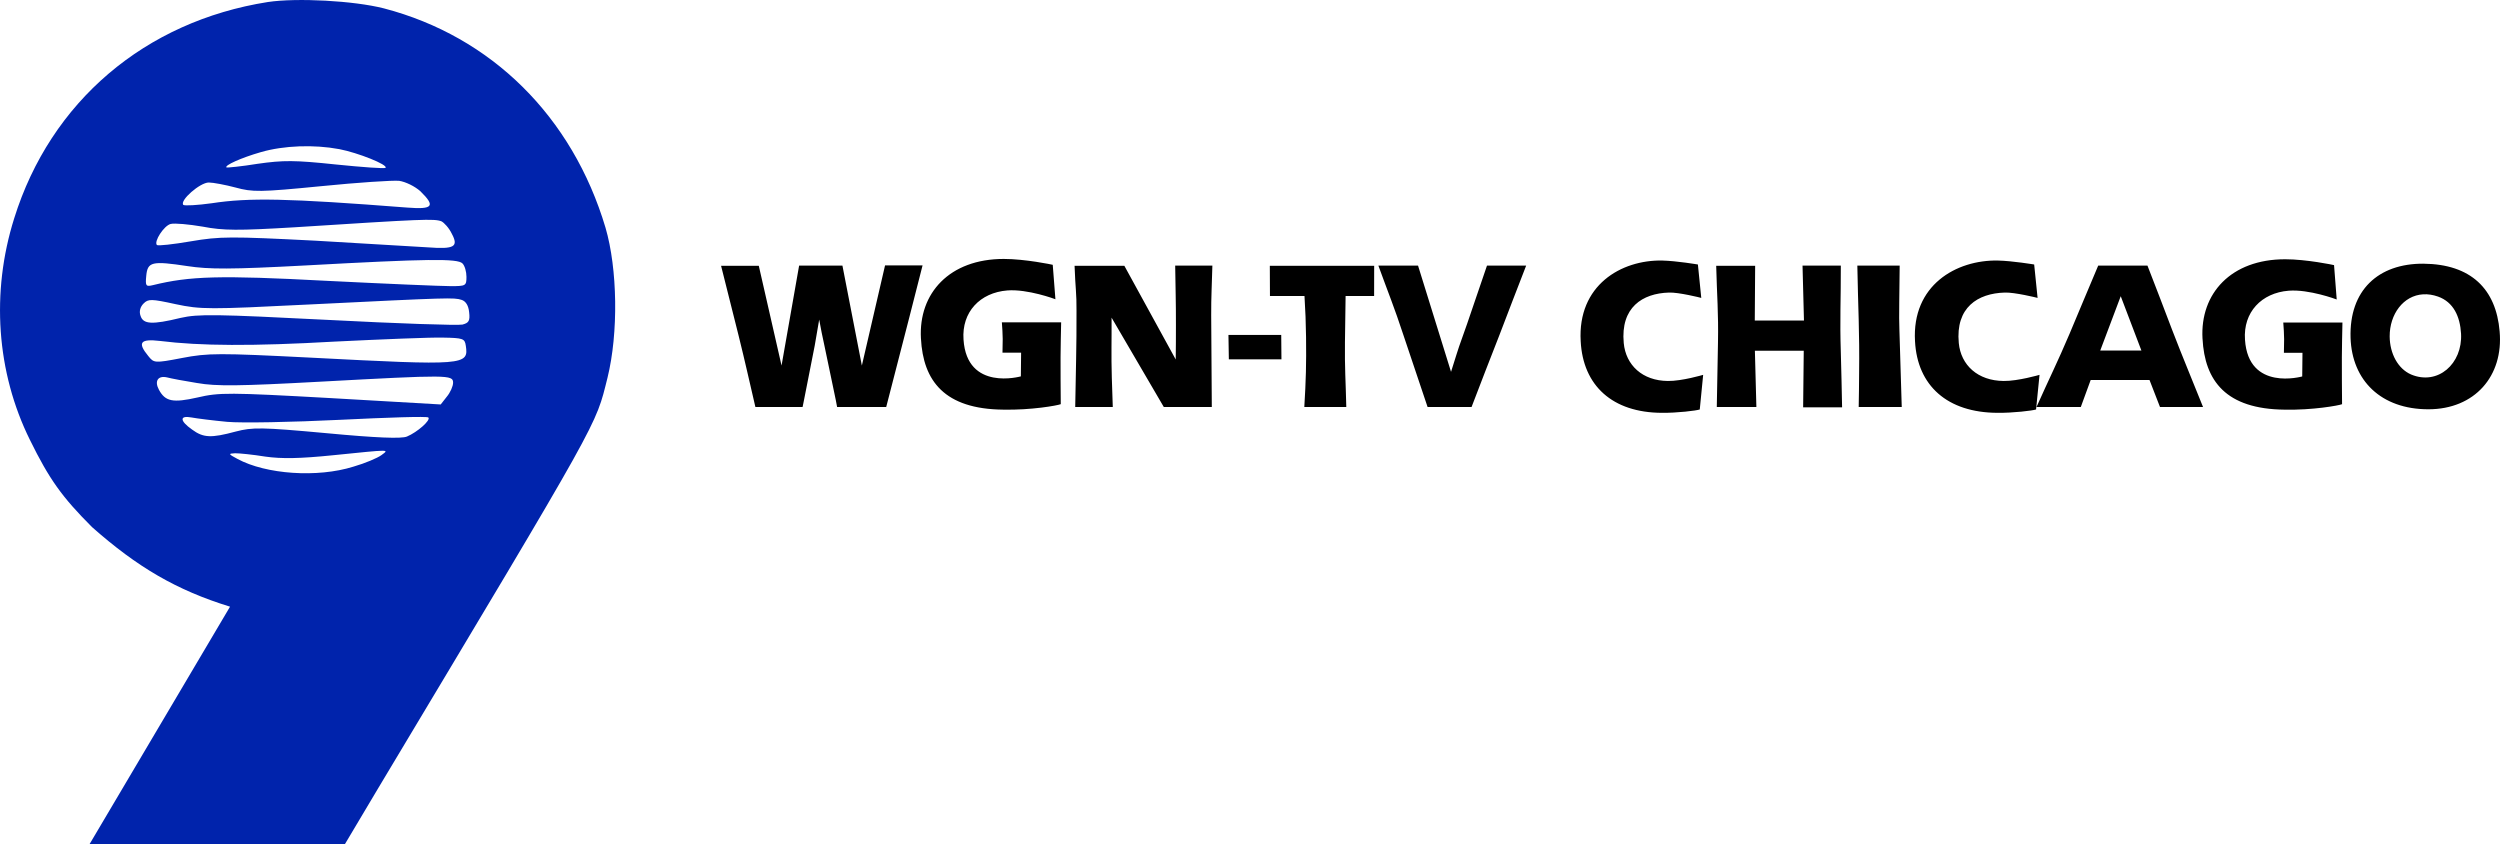
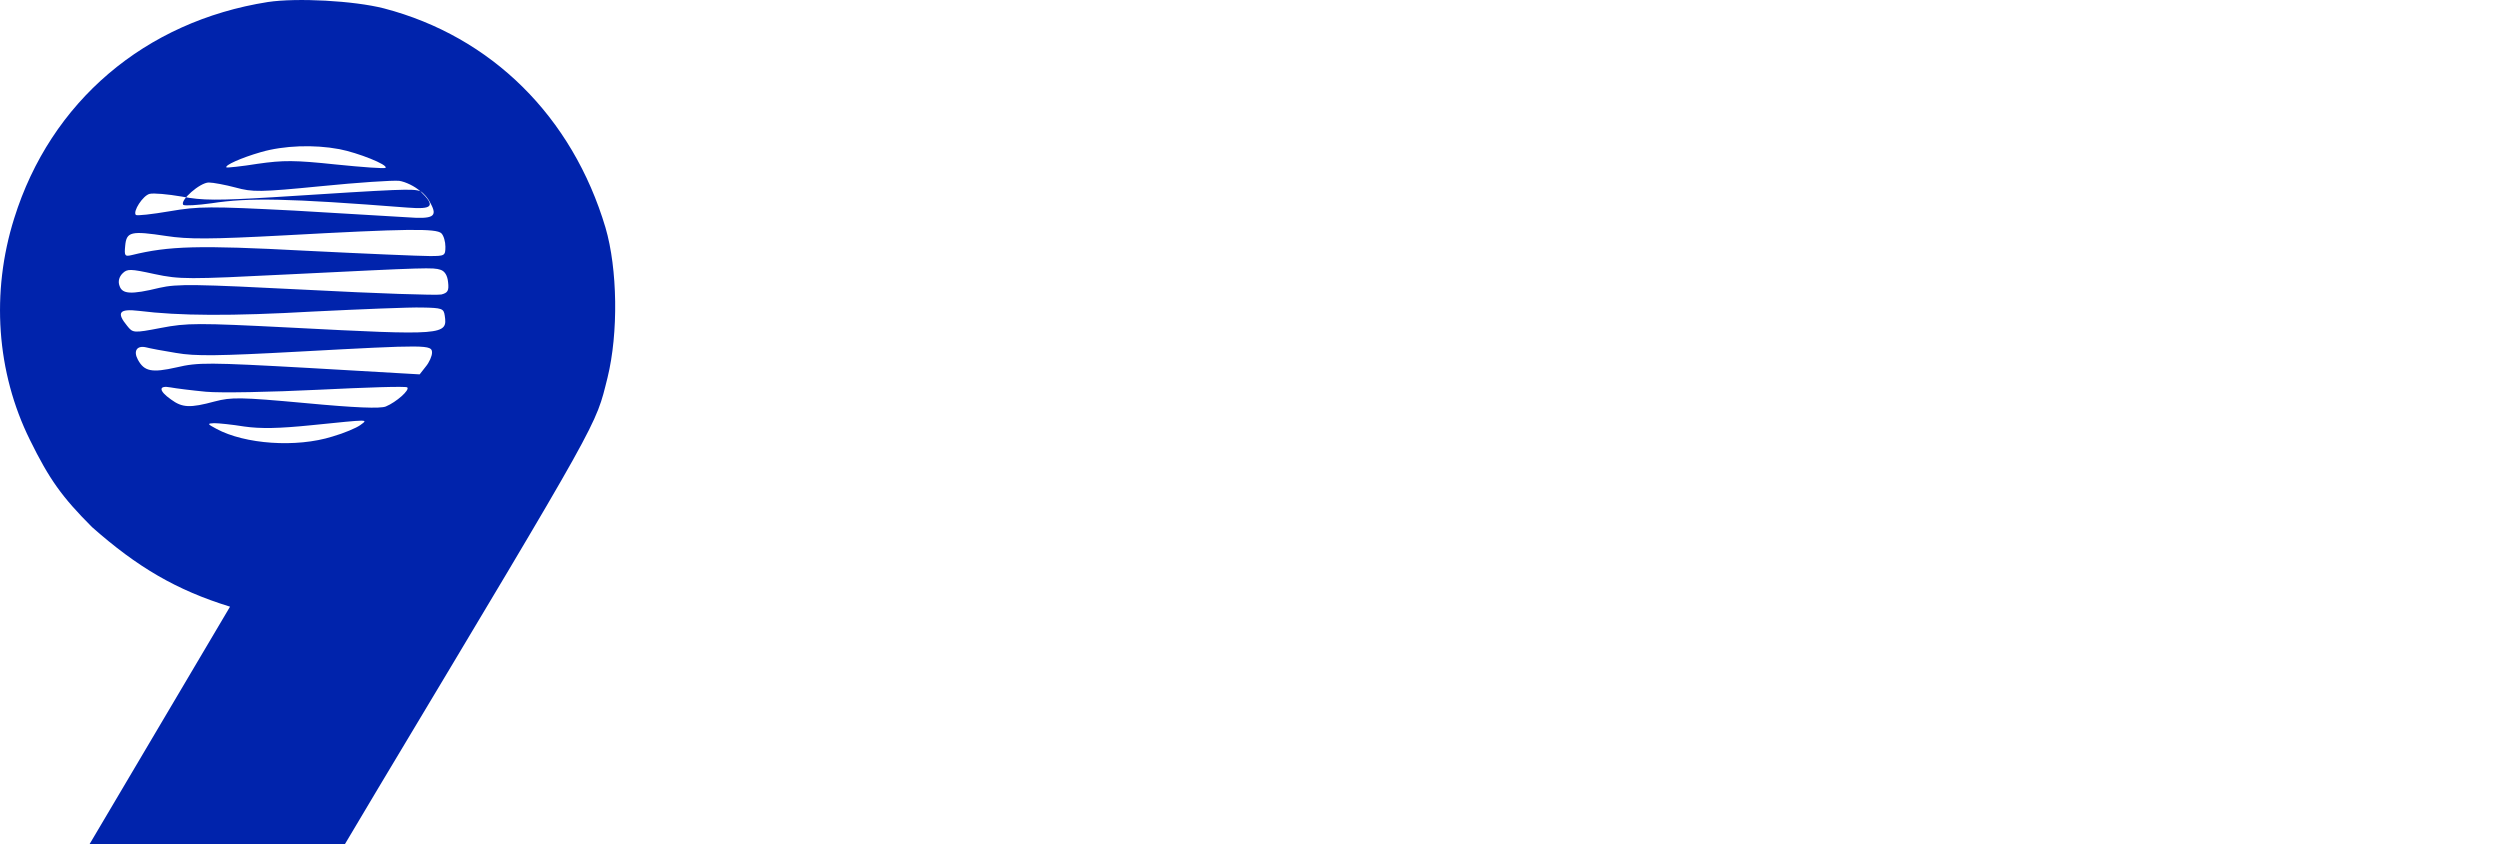
<svg xmlns="http://www.w3.org/2000/svg" xmlns:ns1="http://www.inkscape.org/namespaces/inkscape" xmlns:ns2="http://sodipodi.sourceforge.net/DTD/sodipodi-0.dtd" width="169.178mm" height="57.137mm" viewBox="0 0 169.178 57.137" version="1.1" id="svg7103" ns1:version="0.92.4 (5da689c313, 2019-01-14)" ns2:docname="WGN_1983.svg">
  <defs id="defs7097" />
  <ns2:namedview id="base" pagecolor="#ffffff" bordercolor="#666666" borderopacity="1.0" ns1:pageopacity="0.0" ns1:pageshadow="2" ns1:zoom="1" ns1:cx="268.51496" ns1:cy="149.78934" ns1:document-units="mm" ns1:current-layer="layer1" showgrid="false" ns1:snap-global="true" ns1:window-width="1366" ns1:window-height="705" ns1:window-x="-8" ns1:window-y="-8" ns1:window-maximized="1" showguides="true" ns1:guide-bbox="true" />
  <g ns1:label="Layer 1" ns1:groupmode="layer" id="layer1" style="display:inline" transform="translate(-17.91,-98.049)">
    <g id="g7658">
-       <path id="path7105" d="m 36.04,98.185 c -8.324,1.312 -14.703,6.741 -17.168,14.635 -1.583,5.022 -1.199,10.428 1.063,14.997 1.312,2.669 2.171,3.868 4.207,5.904 3.05,2.699 5.705,4.264 9.335,5.382 l -9.515,16.084 h 17.28 l 2.262,-3.8 c 15.246,-25.447 14.68,-24.452 15.517,-27.777 0.746,-3.031 0.679,-7.374 -0.136,-10.156 -2.239,-7.51 -7.713,-12.938 -14.997,-14.839 -2.036,-0.52 -5.881,-0.724 -7.849,-0.43 z m 4.818,9.953 c 1.289,0.249 3.325,1.063 3.144,1.267 -0.068,0.068 -1.583,-0.045 -3.37,-0.226 -2.782,-0.294 -3.551,-0.294 -5.293,-0.045 -1.108,0.181 -2.081,0.271 -2.104,0.249 -0.158,-0.136 0.995,-0.656 2.33,-1.04 1.561,-0.452 3.597,-0.52 5.293,-0.204 z m 5.497,2.85 c 1.041,1.018 0.86,1.244 -0.882,1.108 -8.143,-0.633 -10.699,-0.679 -13.233,-0.294 -0.973,0.136 -1.832,0.181 -1.923,0.113 -0.271,-0.294 1.131,-1.516 1.719,-1.516 0.294,0 1.131,0.158 1.81,0.339 1.154,0.317 1.651,0.317 5.791,-0.09 2.488,-0.249 4.863,-0.407 5.293,-0.362 0.43,0.068 1.041,0.362 1.425,0.701 z m 1.425,2.036 c 0.181,0.09 0.52,0.452 0.701,0.837 0.475,0.882 0.181,1.063 -1.606,0.927 -0.746,-0.045 -4.185,-0.249 -7.623,-0.452 -5.745,-0.294 -6.447,-0.294 -8.437,0.045 -1.199,0.204 -2.217,0.317 -2.285,0.249 -0.226,-0.226 0.475,-1.312 0.927,-1.425 0.271,-0.068 1.244,0.023 2.171,0.181 1.402,0.271 2.398,0.271 6.198,0.045 8.776,-0.565 9.455,-0.588 9.953,-0.407 z m 1.425,2.85 c 0.158,0.158 0.271,0.565 0.271,0.905 0,0.611 -0.045,0.633 -1.063,0.633 -0.611,0 -4.388,-0.158 -8.437,-0.362 -7.216,-0.385 -9.229,-0.317 -11.717,0.294 -0.475,0.113 -0.52,0.068 -0.452,-0.633 0.09,-0.95 0.385,-1.018 2.782,-0.656 1.47,0.226 2.963,0.226 8.03,-0.045 8.234,-0.452 10.247,-0.475 10.586,-0.136 z m 0.452,3.302 c 0.068,0.588 -0.023,0.724 -0.452,0.837 -0.294,0.068 -4.388,-0.068 -9.116,-0.317 -7.578,-0.385 -8.754,-0.407 -9.953,-0.136 -1.945,0.475 -2.533,0.43 -2.714,-0.136 -0.113,-0.294 -0.023,-0.611 0.204,-0.837 0.317,-0.317 0.52,-0.317 2.171,0.045 1.696,0.362 2.262,0.362 9.003,0.023 9.613,-0.475 9.817,-0.475 10.337,-0.317 0.294,0.09 0.475,0.385 0.52,0.837 z m -0.226,2.262 c 0.204,1.335 -0.045,1.357 -10.473,0.814 -6.243,-0.317 -6.967,-0.317 -8.731,0.023 -1.877,0.362 -1.9,0.339 -2.285,-0.136 -0.746,-0.905 -0.543,-1.176 0.792,-1.018 2.714,0.339 6.266,0.362 11.807,0.045 3.235,-0.158 6.537,-0.294 7.351,-0.271 1.357,0.023 1.47,0.068 1.538,0.543 z m -18.164,2.533 c 1.267,0.226 2.873,0.204 8.256,-0.09 8.754,-0.475 9.048,-0.475 9.048,0.068 0,0.226 -0.181,0.656 -0.43,0.95 l -0.407,0.52 -7.442,-0.43 c -6.876,-0.385 -7.555,-0.385 -9.003,-0.045 -1.696,0.385 -2.194,0.271 -2.624,-0.52 -0.317,-0.588 -0.068,-0.973 0.543,-0.837 0.249,0.068 1.199,0.249 2.058,0.385 z m 2.013,2.624 c 0.973,0.09 4.388,0.023 7.623,-0.136 3.212,-0.158 5.926,-0.249 5.994,-0.158 0.181,0.181 -0.746,0.995 -1.448,1.289 -0.362,0.158 -2.081,0.09 -5.429,-0.226 -4.433,-0.407 -5.022,-0.407 -6.153,-0.113 -1.674,0.452 -2.194,0.43 -2.963,-0.136 -0.837,-0.588 -0.86,-0.973 -0.023,-0.814 0.362,0.068 1.448,0.204 2.398,0.294 z m 10.428,2.262 c -0.249,0.181 -1.086,0.543 -1.877,0.769 -2.443,0.769 -5.926,0.52 -7.849,-0.52 -0.633,-0.339 -0.633,-0.362 -0.158,-0.385 0.294,0 1.199,0.09 2.036,0.226 1.108,0.158 2.352,0.136 4.569,-0.09 4.026,-0.407 3.823,-0.407 3.28,0 z" ns1:connector-curvature="0" ns2:nodetypes="ccccccccccccccccccccccccccccccccccccccccccccccccccccccccccccccccccccccccccccccccccccccccccccccccccc" style="fill:#0023ac;fill-opacity:1;stroke:none;stroke-width:0.023" />
-       <path ns2:nodetypes="cccccccccccccccccccccccccccccccccccccccccccccccccccccccccccccccccccccccccccccccccccccccccccccccccccccccccccccccccccccccccccccccccccccccccccccccccccccccccccccccccc" ns1:connector-curvature="0" id="path23" d="m 80.231,120.949 c 0.147,2.888 1.602,4.782 5.567,4.821 1.891,0.04 3.665,-0.278 3.895,-0.371 -0.013,-1.232 -0.013,-1.947 -0.014,-3.179 0.003,-0.914 0.025,-1.444 0.04,-2.358 h -4.012 c 0.035,0.437 0.047,0.689 0.057,1.126 -0.006,0.358 -0.008,0.57 -0.015,0.927 h 1.26 l -0.017,1.603 c -0.012,0 -3.651,1.033 -3.88,-2.49 -0.132,-1.868 1.121,-3.179 2.966,-3.325 1.377,-0.106 3.228,0.583 3.253,0.596 l -0.181,-2.331 c -0.038,-0.013 -1.872,-0.397 -3.317,-0.397 -3.667,0 -5.771,2.318 -5.603,5.378 z m 86.726,0.01 c 0.147,2.882 1.599,4.772 5.556,4.812 1.887,0.04 3.658,-0.278 3.887,-0.37 -0.013,-1.229 -0.013,-1.943 -0.014,-3.173 0.003,-0.912 0.025,-1.441 0.04,-2.353 h -4.004 c 0.035,0.436 0.047,0.688 0.057,1.124 -0.007,0.357 -0.008,0.568 -0.015,0.925 h 1.257 l -0.017,1.6 c -0.012,0 -3.644,1.031 -3.873,-2.485 -0.132,-1.864 1.12,-3.173 2.96,-3.318 1.375,-0.106 3.221,0.582 3.247,0.595 l -0.18,-2.326 c -0.038,-0.013 -1.868,-0.397 -3.31,-0.397 -3.659,0 -5.76,2.313 -5.592,5.367 z m -36.557,-5.28 c -2.785,-0.053 -5.741,1.673 -5.523,5.461 0.154,3.012 2.156,4.832 5.487,4.845 1.024,0.013 2.35,-0.147 2.571,-0.227 l 0.23,-2.343 c 0,0 -1.438,0.428 -2.387,0.415 -1.722,-0.013 -2.849,-1.071 -2.988,-2.57 -0.223,-2.409 1.264,-3.36 3.058,-3.413 0.647,-0.027 2.151,0.348 2.189,0.362 l -0.228,-2.262 c -0.013,0 -1.409,-0.241 -2.409,-0.267 z m 22.716,0 c -2.831,-0.053 -5.836,1.673 -5.615,5.461 0.156,3.012 2.191,4.832 5.578,4.845 1.041,0.013 2.39,-0.147 2.614,-0.227 l 0.234,-2.343 c 0,0 -1.462,0.428 -2.426,0.415 -1.751,-0.013 -2.897,-1.071 -3.038,-2.57 -0.226,-2.409 1.285,-3.36 3.108,-3.413 0.658,-0.027 2.187,0.348 2.225,0.362 l -0.231,-2.262 c -0.013,0 -1.433,-0.241 -2.449,-0.267 z m 28.785,0.214 c -3.06,-0.013 -5.024,1.801 -4.926,5.016 0.094,2.894 2.069,4.836 5.265,4.836 3.139,0 5.093,-2.25 4.823,-5.273 -0.24,-2.855 -1.931,-4.553 -5.162,-4.579 z m -104.099,0.116 -1.569,6.778 -1.315,-6.765 h -2.931 l -1.189,6.765 -1.54,-6.752 h -2.552 c 0.46,1.826 0.727,2.894 1.188,4.733 0.462,1.865 0.695,2.945 1.134,4.823 h 3.192 c -0.007,0.09 0.501,-2.534 0.823,-4.154 0.121,-0.669 0.183,-1.08 0.303,-1.762 0.117,0.682 0.208,1.067 0.348,1.736 0.331,1.62 0.872,4.115 0.864,4.18 h 3.323 c 0.606,-2.341 0.953,-3.691 1.558,-6.045 0.347,-1.35 0.555,-2.173 0.902,-3.537 z m 19.634,0.013 c 0.019,1.543 0.055,2.483 0.05,4.026 -0.002,0.9 5.16e-4,1.427 -0.014,2.327 l -3.476,-6.34 h -3.369 c 0.055,1.543 0.142,1.852 0.131,3.035 0.009,2.534 -0.048,3.987 -0.087,6.52 h 2.542 c -0.027,-0.772 -0.039,-1.222 -0.066,-1.994 -0.045,-1.582 -0.006,-2.482 -0.015,-4.051 l 3.533,6.045 h 3.249 c -0.015,-2.405 -0.026,-3.794 -0.041,-6.199 -0.006,-1.286 0.05,-2.084 0.08,-3.37 z m 13.75,0 c 0.657,1.813 1.086,2.842 1.688,4.682 0.638,1.891 1.003,2.984 1.642,4.887 h 2.976 c 0.727,-1.891 1.144,-2.984 1.883,-4.862 0.697,-1.813 1.104,-2.894 1.812,-4.707 h -2.651 c -0.65,1.865 -1.304,3.871 -1.671,4.862 -0.327,0.887 -0.469,1.428 -0.762,2.328 l -2.233,-7.189 z m 28.703,0 0.097,3.717 H 136.658 l 0.025,-3.704 h -2.636 c 0.05,2.006 0.159,3.176 0.121,5.183 -0.031,1.698 -0.05,2.675 -0.081,4.373 h 2.679 l -0.101,-3.807 h 3.306 l -0.041,3.832 h 2.636 c -0.034,-1.428 -0.04,-2.276 -0.085,-3.691 -0.075,-2.302 0.007,-3.614 -8.8e-4,-5.903 z m 3.709,0 c 0.048,2.829 0.156,4.463 0.12,7.293 -0.003,0.875 -0.013,1.389 -0.028,2.276 h 2.913 c -0.068,-2.032 -0.145,-4.733 -0.158,-5.222 -0.042,-0.823 0.008,-2.675 0.018,-4.347 z m 16.3,0 c -0.749,1.762 -1.186,2.83 -1.935,4.605 -0.824,1.942 -1.38,3.035 -2.24,4.964 h 2.997 l 0.669,-1.829 h 3.98 l 0.71,1.829 h 2.913 c -0.811,-2.032 -1.314,-3.202 -2.102,-5.247 -0.637,-1.672 -1.011,-2.662 -1.659,-4.322 z m -56.058,0.013 0.009,2.045 h 2.337 c 0.067,1.067 0.087,1.71 0.106,2.778 0.022,1.839 -0.008,2.907 -0.118,4.733 h 2.841 c -0.038,-1.698 -0.113,-2.688 -0.091,-4.373 0.022,-1.209 0.021,-1.942 0.044,-3.138 h 1.93 l 0.004,-2.045 z m 78.056,1.93 c 0.312,-0.017 0.646,0.03 0.996,0.153 1.049,0.373 1.493,1.35 1.56,2.508 0.11,2.045 -1.575,3.524 -3.38,2.765 -0.891,-0.386 -1.44,-1.415 -1.45,-2.572 -0.008,-1.505 0.923,-2.78 2.274,-2.854 z m -20.474,0.128 1.398,3.675 h -2.784 z m -60.382,2.619 0.027,1.653 h 3.56 l -0.015,-1.653 z" style="font-style:normal;font-variant:normal;font-weight:bold;font-stretch:normal;font-size:12.762px;line-height:0.25;font-family:Eras;-inkscape-font-specification:'Eras Bold';text-align:start;letter-spacing:0px;word-spacing:0px;text-anchor:start;fill:#000000;fill-opacity:1;stroke:none;stroke-width:0.927" />
+       <path id="path7105" d="m 36.04,98.185 c -8.324,1.312 -14.703,6.741 -17.168,14.635 -1.583,5.022 -1.199,10.428 1.063,14.997 1.312,2.669 2.171,3.868 4.207,5.904 3.05,2.699 5.705,4.264 9.335,5.382 l -9.515,16.084 h 17.28 l 2.262,-3.8 c 15.246,-25.447 14.68,-24.452 15.517,-27.777 0.746,-3.031 0.679,-7.374 -0.136,-10.156 -2.239,-7.51 -7.713,-12.938 -14.997,-14.839 -2.036,-0.52 -5.881,-0.724 -7.849,-0.43 z m 4.818,9.953 c 1.289,0.249 3.325,1.063 3.144,1.267 -0.068,0.068 -1.583,-0.045 -3.37,-0.226 -2.782,-0.294 -3.551,-0.294 -5.293,-0.045 -1.108,0.181 -2.081,0.271 -2.104,0.249 -0.158,-0.136 0.995,-0.656 2.33,-1.04 1.561,-0.452 3.597,-0.52 5.293,-0.204 z m 5.497,2.85 c 1.041,1.018 0.86,1.244 -0.882,1.108 -8.143,-0.633 -10.699,-0.679 -13.233,-0.294 -0.973,0.136 -1.832,0.181 -1.923,0.113 -0.271,-0.294 1.131,-1.516 1.719,-1.516 0.294,0 1.131,0.158 1.81,0.339 1.154,0.317 1.651,0.317 5.791,-0.09 2.488,-0.249 4.863,-0.407 5.293,-0.362 0.43,0.068 1.041,0.362 1.425,0.701 z c 0.181,0.09 0.52,0.452 0.701,0.837 0.475,0.882 0.181,1.063 -1.606,0.927 -0.746,-0.045 -4.185,-0.249 -7.623,-0.452 -5.745,-0.294 -6.447,-0.294 -8.437,0.045 -1.199,0.204 -2.217,0.317 -2.285,0.249 -0.226,-0.226 0.475,-1.312 0.927,-1.425 0.271,-0.068 1.244,0.023 2.171,0.181 1.402,0.271 2.398,0.271 6.198,0.045 8.776,-0.565 9.455,-0.588 9.953,-0.407 z m 1.425,2.85 c 0.158,0.158 0.271,0.565 0.271,0.905 0,0.611 -0.045,0.633 -1.063,0.633 -0.611,0 -4.388,-0.158 -8.437,-0.362 -7.216,-0.385 -9.229,-0.317 -11.717,0.294 -0.475,0.113 -0.52,0.068 -0.452,-0.633 0.09,-0.95 0.385,-1.018 2.782,-0.656 1.47,0.226 2.963,0.226 8.03,-0.045 8.234,-0.452 10.247,-0.475 10.586,-0.136 z m 0.452,3.302 c 0.068,0.588 -0.023,0.724 -0.452,0.837 -0.294,0.068 -4.388,-0.068 -9.116,-0.317 -7.578,-0.385 -8.754,-0.407 -9.953,-0.136 -1.945,0.475 -2.533,0.43 -2.714,-0.136 -0.113,-0.294 -0.023,-0.611 0.204,-0.837 0.317,-0.317 0.52,-0.317 2.171,0.045 1.696,0.362 2.262,0.362 9.003,0.023 9.613,-0.475 9.817,-0.475 10.337,-0.317 0.294,0.09 0.475,0.385 0.52,0.837 z m -0.226,2.262 c 0.204,1.335 -0.045,1.357 -10.473,0.814 -6.243,-0.317 -6.967,-0.317 -8.731,0.023 -1.877,0.362 -1.9,0.339 -2.285,-0.136 -0.746,-0.905 -0.543,-1.176 0.792,-1.018 2.714,0.339 6.266,0.362 11.807,0.045 3.235,-0.158 6.537,-0.294 7.351,-0.271 1.357,0.023 1.47,0.068 1.538,0.543 z m -18.164,2.533 c 1.267,0.226 2.873,0.204 8.256,-0.09 8.754,-0.475 9.048,-0.475 9.048,0.068 0,0.226 -0.181,0.656 -0.43,0.95 l -0.407,0.52 -7.442,-0.43 c -6.876,-0.385 -7.555,-0.385 -9.003,-0.045 -1.696,0.385 -2.194,0.271 -2.624,-0.52 -0.317,-0.588 -0.068,-0.973 0.543,-0.837 0.249,0.068 1.199,0.249 2.058,0.385 z m 2.013,2.624 c 0.973,0.09 4.388,0.023 7.623,-0.136 3.212,-0.158 5.926,-0.249 5.994,-0.158 0.181,0.181 -0.746,0.995 -1.448,1.289 -0.362,0.158 -2.081,0.09 -5.429,-0.226 -4.433,-0.407 -5.022,-0.407 -6.153,-0.113 -1.674,0.452 -2.194,0.43 -2.963,-0.136 -0.837,-0.588 -0.86,-0.973 -0.023,-0.814 0.362,0.068 1.448,0.204 2.398,0.294 z m 10.428,2.262 c -0.249,0.181 -1.086,0.543 -1.877,0.769 -2.443,0.769 -5.926,0.52 -7.849,-0.52 -0.633,-0.339 -0.633,-0.362 -0.158,-0.385 0.294,0 1.199,0.09 2.036,0.226 1.108,0.158 2.352,0.136 4.569,-0.09 4.026,-0.407 3.823,-0.407 3.28,0 z" ns1:connector-curvature="0" ns2:nodetypes="ccccccccccccccccccccccccccccccccccccccccccccccccccccccccccccccccccccccccccccccccccccccccccccccccccc" style="fill:#0023ac;fill-opacity:1;stroke:none;stroke-width:0.023" />
    </g>
  </g>
</svg>